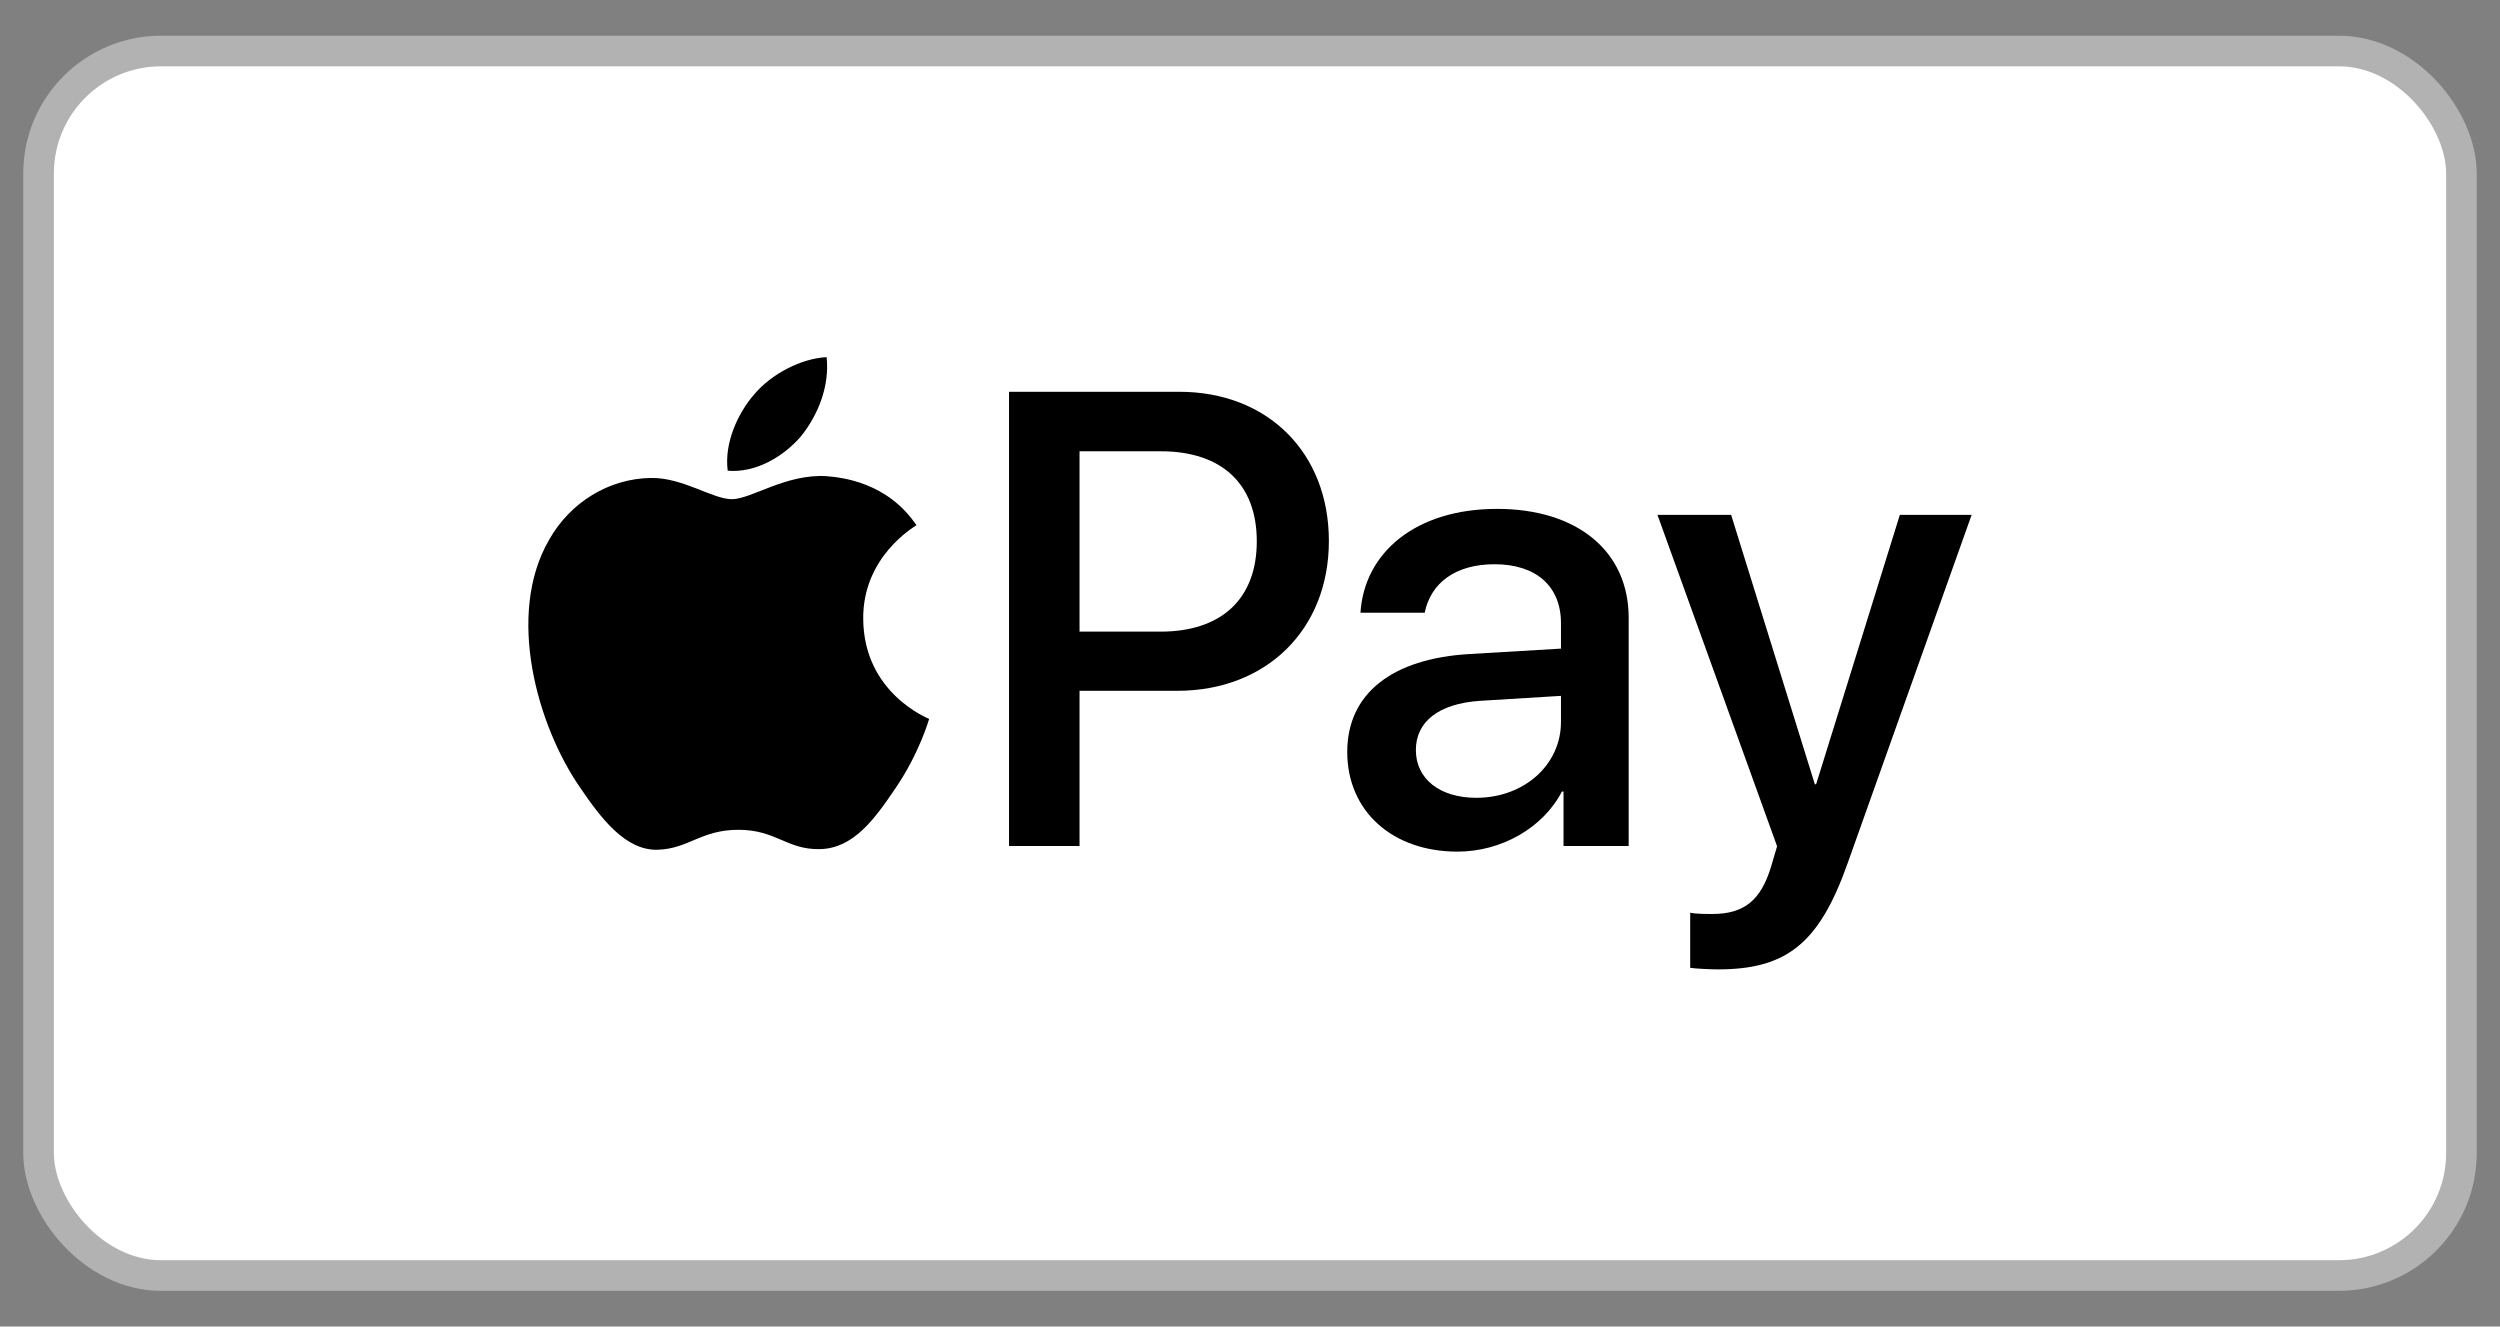
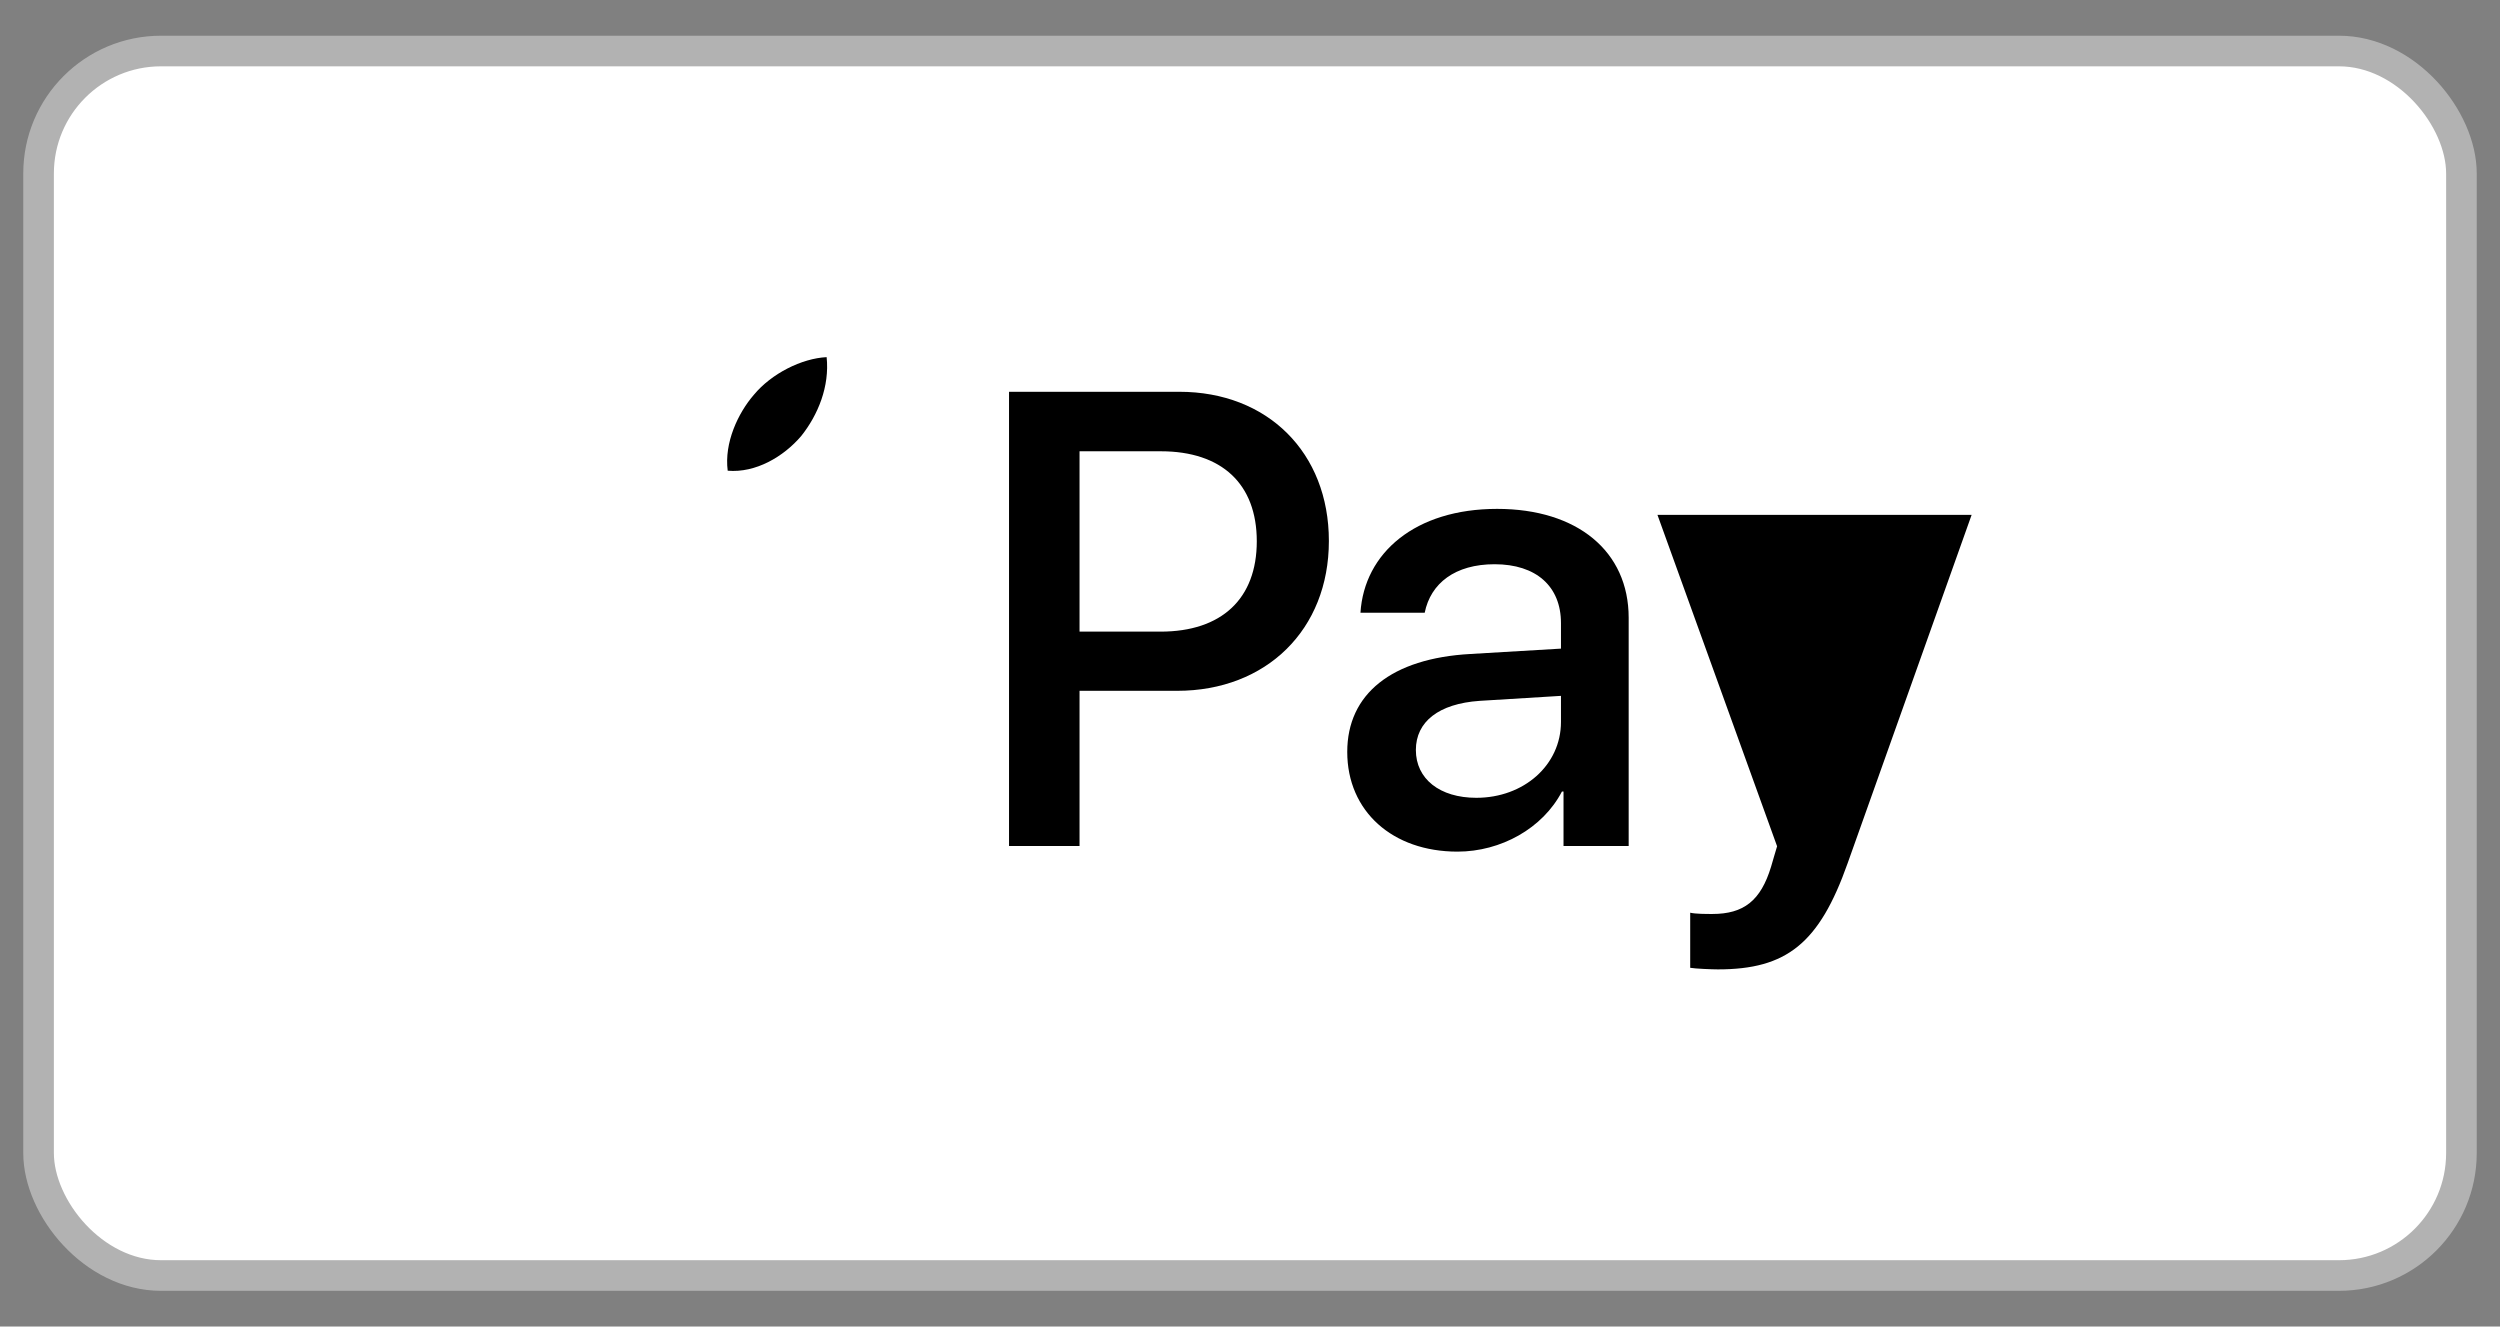
<svg xmlns="http://www.w3.org/2000/svg" width="49" height="26" viewBox="0 0 49 26" fill="none">
  <rect x="0" y="0" width="49" height="26" fill="#808080" stroke="none" />
  <rect x="0.756" y="1" width="47.488" height="24" rx="2.4" fill="white" />
  <rect x="0.756" y="1" width="47.488" height="24" rx="2.4" stroke="#B2B2B2" stroke-width="0.6" />
  <path d="M15.703 8.547C16.035 8.131 16.262 7.572 16.202 7C15.714 7.024 15.12 7.322 14.775 7.739C14.466 8.096 14.192 8.678 14.263 9.226C14.811 9.273 15.357 8.952 15.703 8.547Z" fill="black" />
-   <path d="M16.195 9.333C15.4 9.285 14.725 9.784 14.345 9.784C13.965 9.784 13.384 9.357 12.755 9.368C11.937 9.38 11.178 9.843 10.763 10.579C9.909 12.05 10.537 14.234 11.368 15.433C11.771 16.026 12.257 16.679 12.898 16.655C13.503 16.632 13.74 16.264 14.475 16.264C15.21 16.264 15.424 16.655 16.065 16.643C16.729 16.632 17.144 16.05 17.547 15.456C18.01 14.78 18.2 14.127 18.211 14.092C18.2 14.08 16.93 13.593 16.919 12.133C16.907 10.911 17.915 10.33 17.962 10.294C17.393 9.452 16.503 9.357 16.195 9.333Z" fill="black" />
  <path d="M23.115 7.679C24.843 7.679 26.046 8.869 26.046 10.603C26.046 12.343 24.818 13.54 23.072 13.54H21.159V16.581H19.777V7.679H23.115V7.679ZM21.159 12.38H22.745C23.948 12.38 24.633 11.732 24.633 10.609C24.633 9.486 23.948 8.845 22.751 8.845H21.159V12.38Z" fill="black" />
  <path d="M26.406 14.737C26.406 13.601 27.276 12.904 28.819 12.818L30.595 12.713V12.213C30.595 11.491 30.108 11.059 29.294 11.059C28.522 11.059 28.041 11.43 27.924 12.01H26.665C26.739 10.837 27.739 9.974 29.343 9.974C30.916 9.974 31.922 10.806 31.922 12.108V16.581H30.645V15.514H30.614C30.238 16.236 29.417 16.692 28.566 16.692C27.295 16.692 26.406 15.903 26.406 14.737ZM30.595 14.15V13.639L28.997 13.737C28.201 13.793 27.751 14.144 27.751 14.7C27.751 15.267 28.22 15.637 28.936 15.637C29.867 15.637 30.595 14.996 30.595 14.15Z" fill="black" />
-   <path d="M33.128 18.969V17.889C33.227 17.914 33.449 17.914 33.56 17.914C34.177 17.914 34.51 17.655 34.713 16.988C34.713 16.976 34.831 16.594 34.831 16.587L32.486 10.091H33.93L35.571 15.372H35.596L37.237 10.091H38.644L36.213 16.921C35.657 18.494 35.016 19 33.671 19C33.56 19 33.227 18.987 33.128 18.969Z" fill="black" />
+   <path d="M33.128 18.969V17.889C33.227 17.914 33.449 17.914 33.56 17.914C34.177 17.914 34.51 17.655 34.713 16.988C34.713 16.976 34.831 16.594 34.831 16.587L32.486 10.091H33.93H35.596L37.237 10.091H38.644L36.213 16.921C35.657 18.494 35.016 19 33.671 19C33.56 19 33.227 18.987 33.128 18.969Z" fill="black" />
</svg>